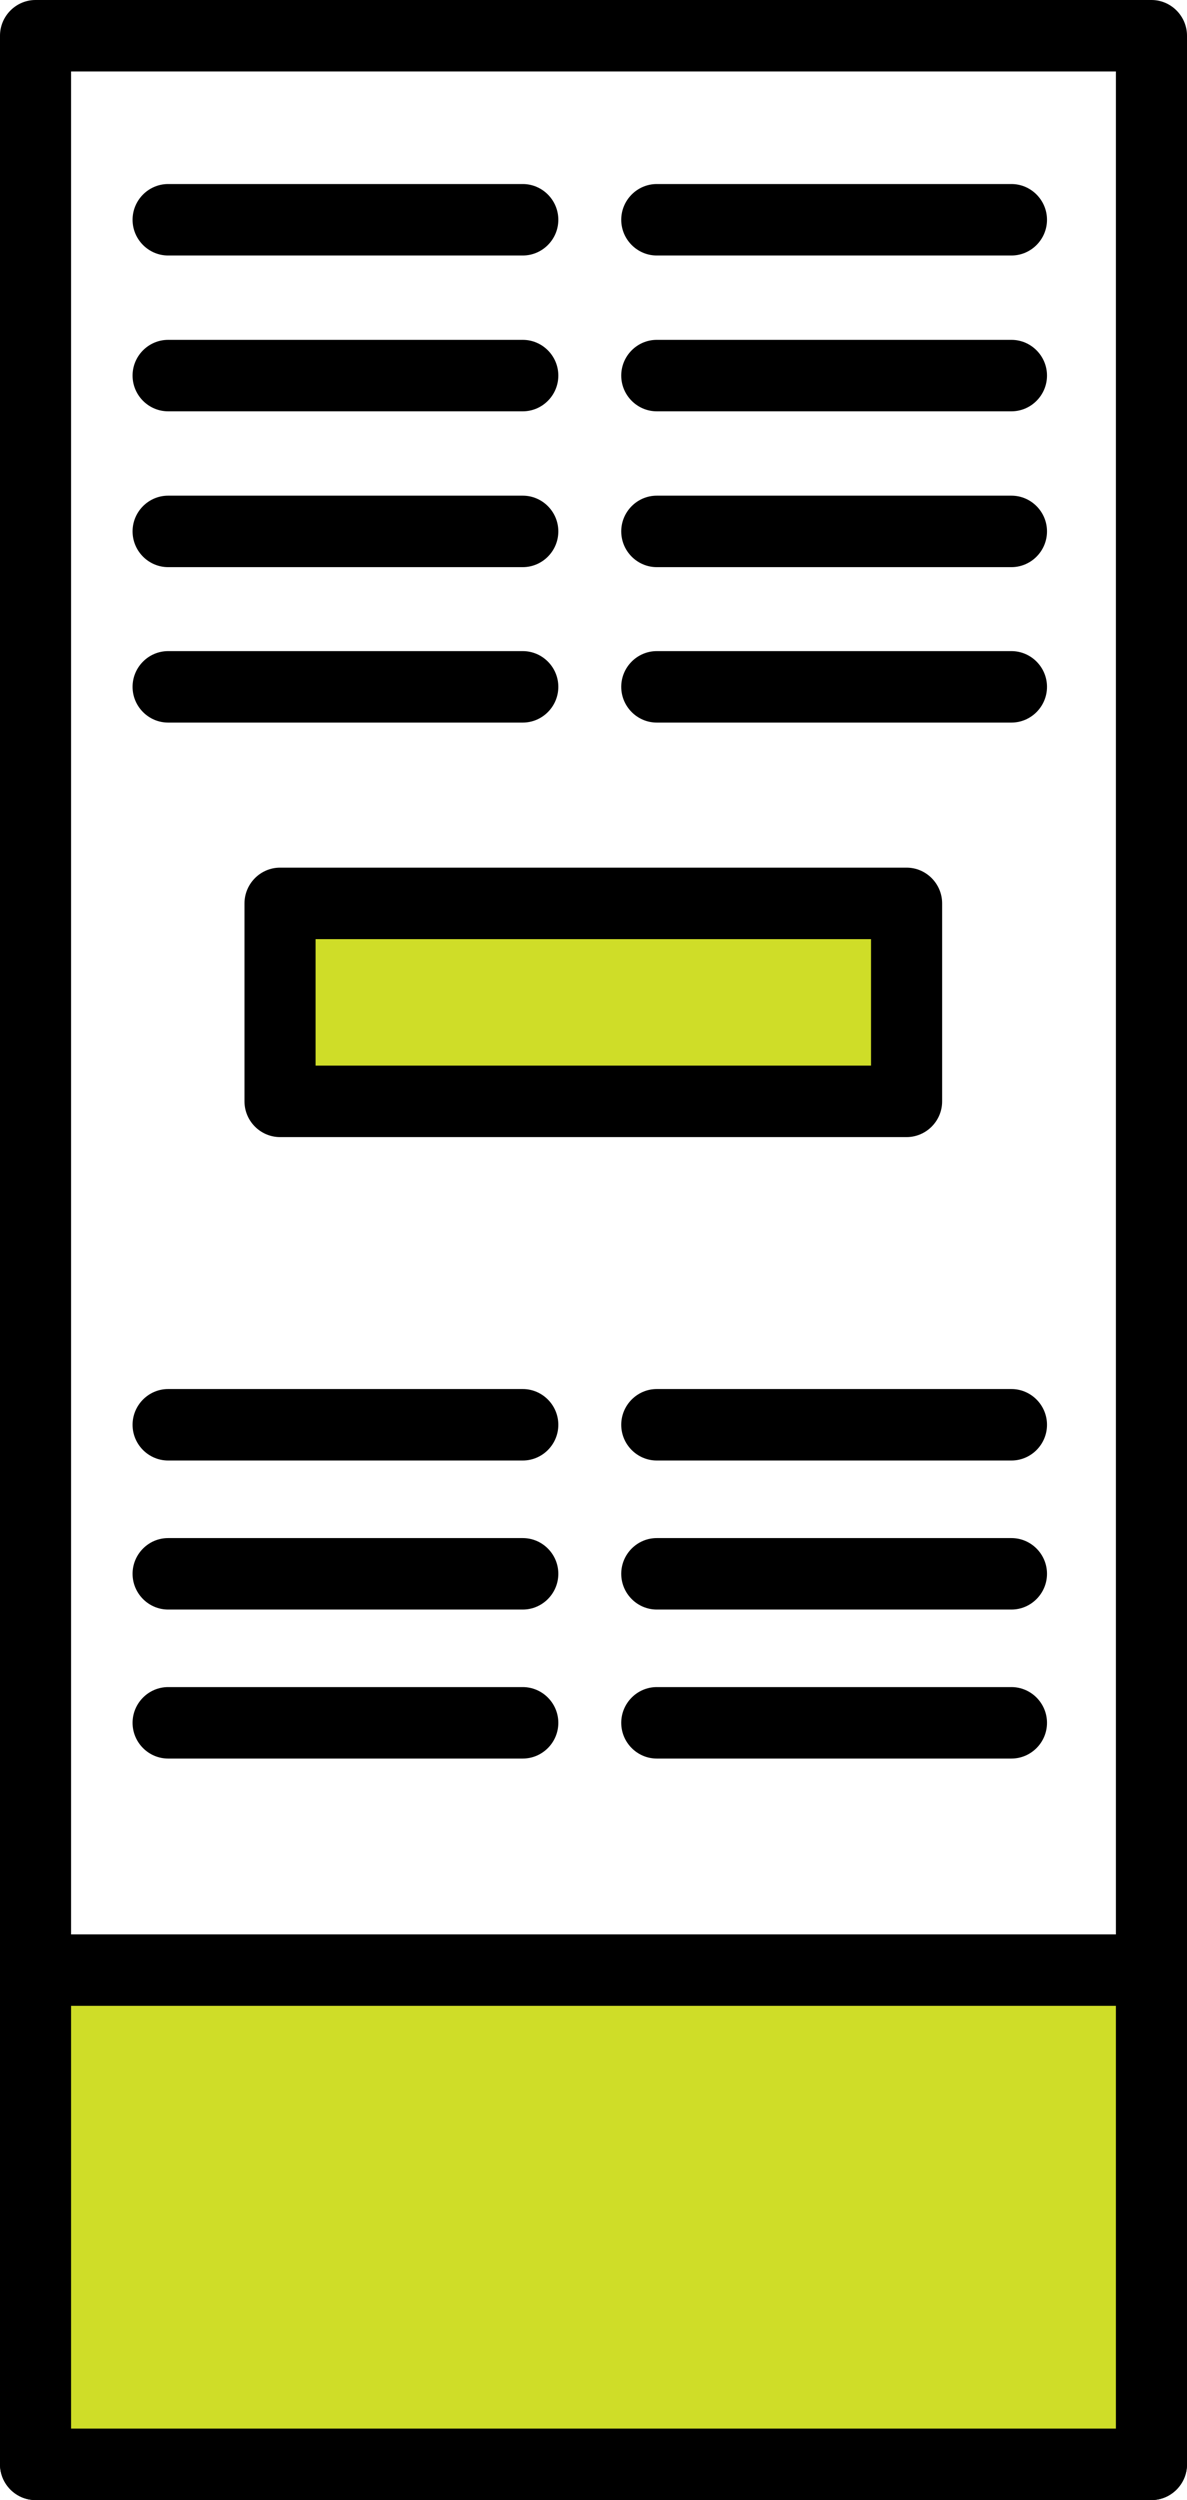
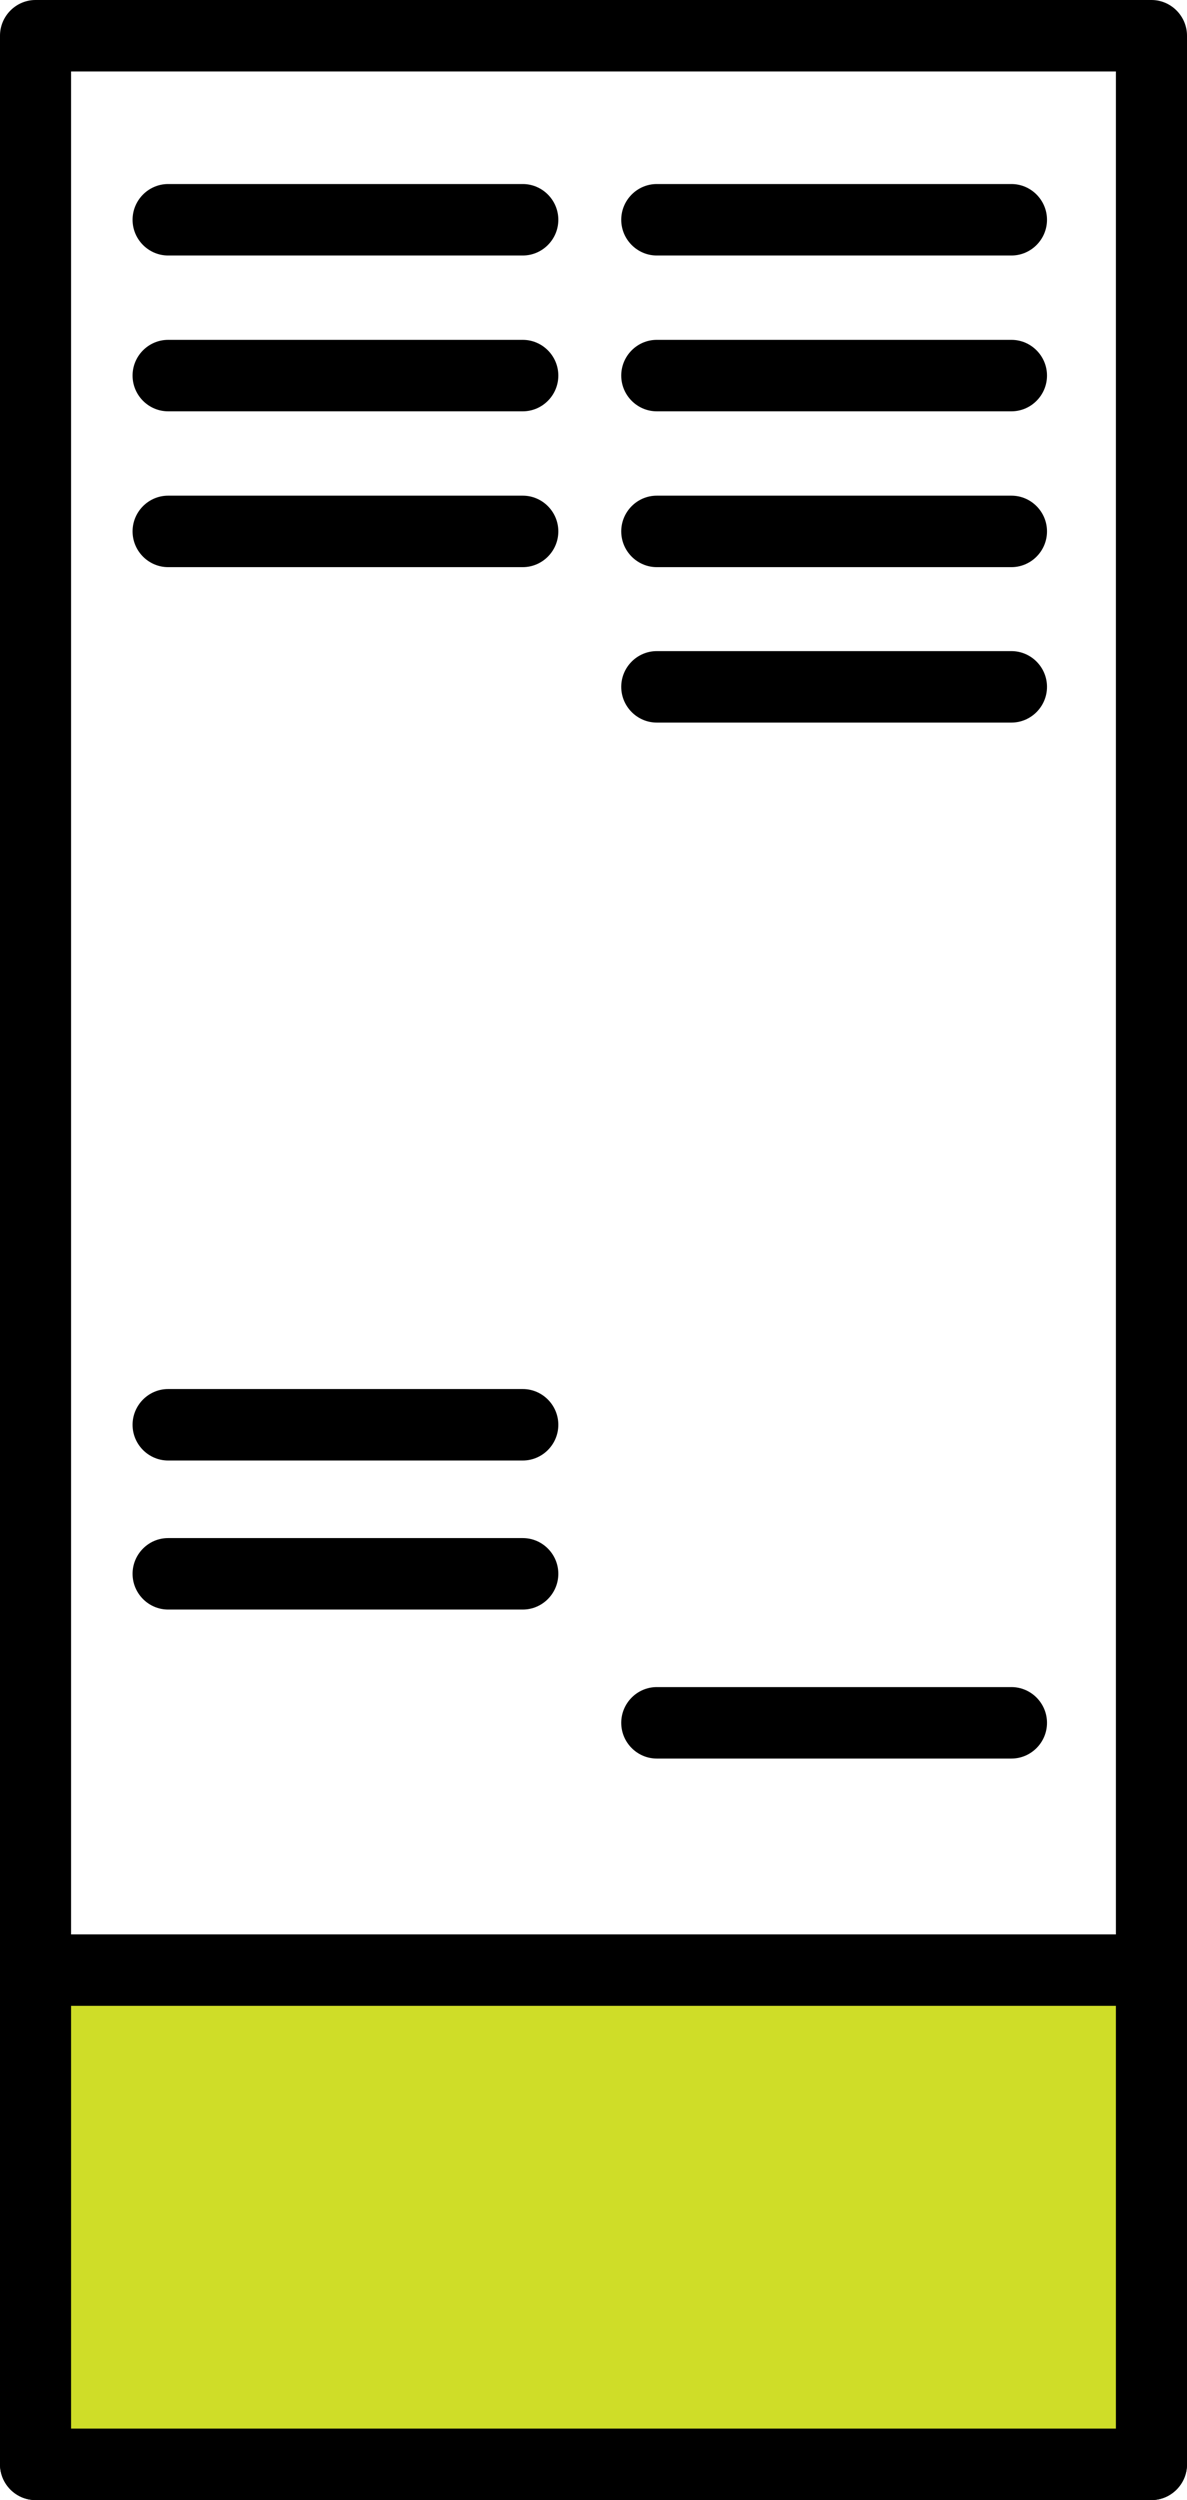
<svg xmlns="http://www.w3.org/2000/svg" width="38" height="80" viewBox="0 0 38 80" fill="none">
  <g clip-path="url(#clip0_1337_4194)">
    <path d="M36.862 80H1.138C0.512 80 0 79.485 0 78.856V1.144C0 0.515 0.512 0 1.138 0H36.862C37.488 0 38 0.515 38 1.144V78.856C38 79.485 37.488 80 36.862 80ZM2.275 77.713H35.724V2.287H2.275V77.713Z" fill="black" />
    <path d="M16.736 8.176H5.382C4.756 8.176 4.244 7.661 4.244 7.033C4.244 6.404 4.756 5.889 5.382 5.889H16.736C17.362 5.889 17.874 6.404 17.874 7.033C17.874 7.661 17.362 8.176 16.736 8.176Z" fill="black" />
    <path d="M16.736 13.162H5.382C4.756 13.162 4.244 12.647 4.244 12.018C4.244 11.389 4.756 10.875 5.382 10.875H16.736C17.362 10.875 17.874 11.389 17.874 12.018C17.874 12.647 17.362 13.162 16.736 13.162Z" fill="black" />
    <path d="M16.736 18.148H5.382C4.756 18.148 4.244 17.633 4.244 17.004C4.244 16.375 4.756 15.861 5.382 15.861H16.736C17.362 15.861 17.874 16.375 17.874 17.004C17.874 17.633 17.362 18.148 16.736 18.148Z" fill="black" />
-     <path d="M16.736 23.122H5.382C4.756 23.122 4.244 22.607 4.244 21.978C4.244 21.349 4.756 20.835 5.382 20.835H16.736C17.362 20.835 17.874 21.349 17.874 21.978C17.874 22.607 17.362 23.122 16.736 23.122Z" fill="black" />
    <path d="M32.38 8.176H21.025C20.4 8.176 19.888 7.661 19.888 7.033C19.888 6.404 20.4 5.889 21.025 5.889H32.38C33.006 5.889 33.518 6.404 33.518 7.033C33.518 7.661 33.006 8.176 32.38 8.176Z" fill="black" />
    <path d="M32.38 13.162H21.025C20.4 13.162 19.888 12.647 19.888 12.018C19.888 11.389 20.4 10.875 21.025 10.875H32.38C33.006 10.875 33.518 11.389 33.518 12.018C33.518 12.647 33.006 13.162 32.38 13.162Z" fill="black" />
    <path d="M32.38 18.148H21.025C20.4 18.148 19.888 17.633 19.888 17.004C19.888 16.375 20.4 15.861 21.025 15.861H32.38C33.006 15.861 33.518 16.375 33.518 17.004C33.518 17.633 33.006 18.148 32.38 18.148Z" fill="black" />
    <path d="M32.38 23.122H21.025C20.4 23.122 19.888 22.607 19.888 21.978C19.888 21.349 20.4 20.835 21.025 20.835H32.38C33.006 20.835 33.518 21.349 33.518 21.978C33.518 22.607 33.006 23.122 32.38 23.122Z" fill="black" />
    <path d="M16.736 46.735H5.382C4.756 46.735 4.244 46.221 4.244 45.592C4.244 44.963 4.756 44.448 5.382 44.448H16.736C17.362 44.448 17.874 44.963 17.874 45.592C17.874 46.221 17.362 46.735 16.736 46.735Z" fill="black" />
    <path d="M16.736 51.504H5.382C4.756 51.504 4.244 50.989 4.244 50.36C4.244 49.731 4.756 49.217 5.382 49.217H16.736C17.362 49.217 17.874 49.731 17.874 50.36C17.874 50.989 17.362 51.504 16.736 51.504Z" fill="black" />
-     <path d="M16.736 56.272H5.382C4.756 56.272 4.244 55.758 4.244 55.129C4.244 54.5 4.756 53.985 5.382 53.985H16.736C17.362 53.985 17.874 54.5 17.874 55.129C17.874 55.758 17.362 56.272 16.736 56.272Z" fill="black" />
-     <path d="M32.38 46.735H21.025C20.4 46.735 19.888 46.221 19.888 45.592C19.888 44.963 20.4 44.448 21.025 44.448H32.38C33.006 44.448 33.518 44.963 33.518 45.592C33.518 46.221 33.006 46.735 32.38 46.735Z" fill="black" />
-     <path d="M32.38 51.504H21.025C20.4 51.504 19.888 50.989 19.888 50.36C19.888 49.731 20.4 49.217 21.025 49.217H32.38C33.006 49.217 33.518 49.731 33.518 50.36C33.518 50.989 33.006 51.504 32.38 51.504Z" fill="black" />
    <path d="M32.38 56.272H21.025C20.4 56.272 19.888 55.758 19.888 55.129C19.888 54.5 20.4 53.985 21.025 53.985H32.38C33.006 53.985 33.518 54.5 33.518 55.129C33.518 55.758 33.006 56.272 32.38 56.272Z" fill="black" />
    <path d="M36.862 63.042H1.138V78.856H36.862V63.042Z" fill="#CFDD28" />
    <path d="M36.862 80H1.138C0.512 80 0 79.485 0 78.856V63.042C0 62.413 0.512 61.898 1.138 61.898H36.862C37.488 61.898 38 62.413 38 63.042V78.856C38 79.485 37.488 80 36.862 80ZM2.275 77.713H35.724V64.185H2.275V77.713Z" fill="black" />
-     <path d="M29.023 28.908H8.965V35.243H29.023V28.908Z" fill="#CFDD28" />
-     <path d="M29.023 36.386H8.965C8.339 36.386 7.827 35.872 7.827 35.243V28.908C7.827 28.279 8.339 27.764 8.965 27.764H29.023C29.649 27.764 30.161 28.279 30.161 28.908V35.243C30.161 35.872 29.649 36.386 29.023 36.386ZM10.103 34.099H27.885V30.051H10.103V34.099Z" fill="black" />
+     <path d="M29.023 28.908H8.965H29.023V28.908Z" fill="#CFDD28" />
  </g>
  <defs>
    <clipPath id="clip0_1337_4194">
      <rect width="38" height="80" fill="white" />
    </clipPath>
  </defs>
</svg>